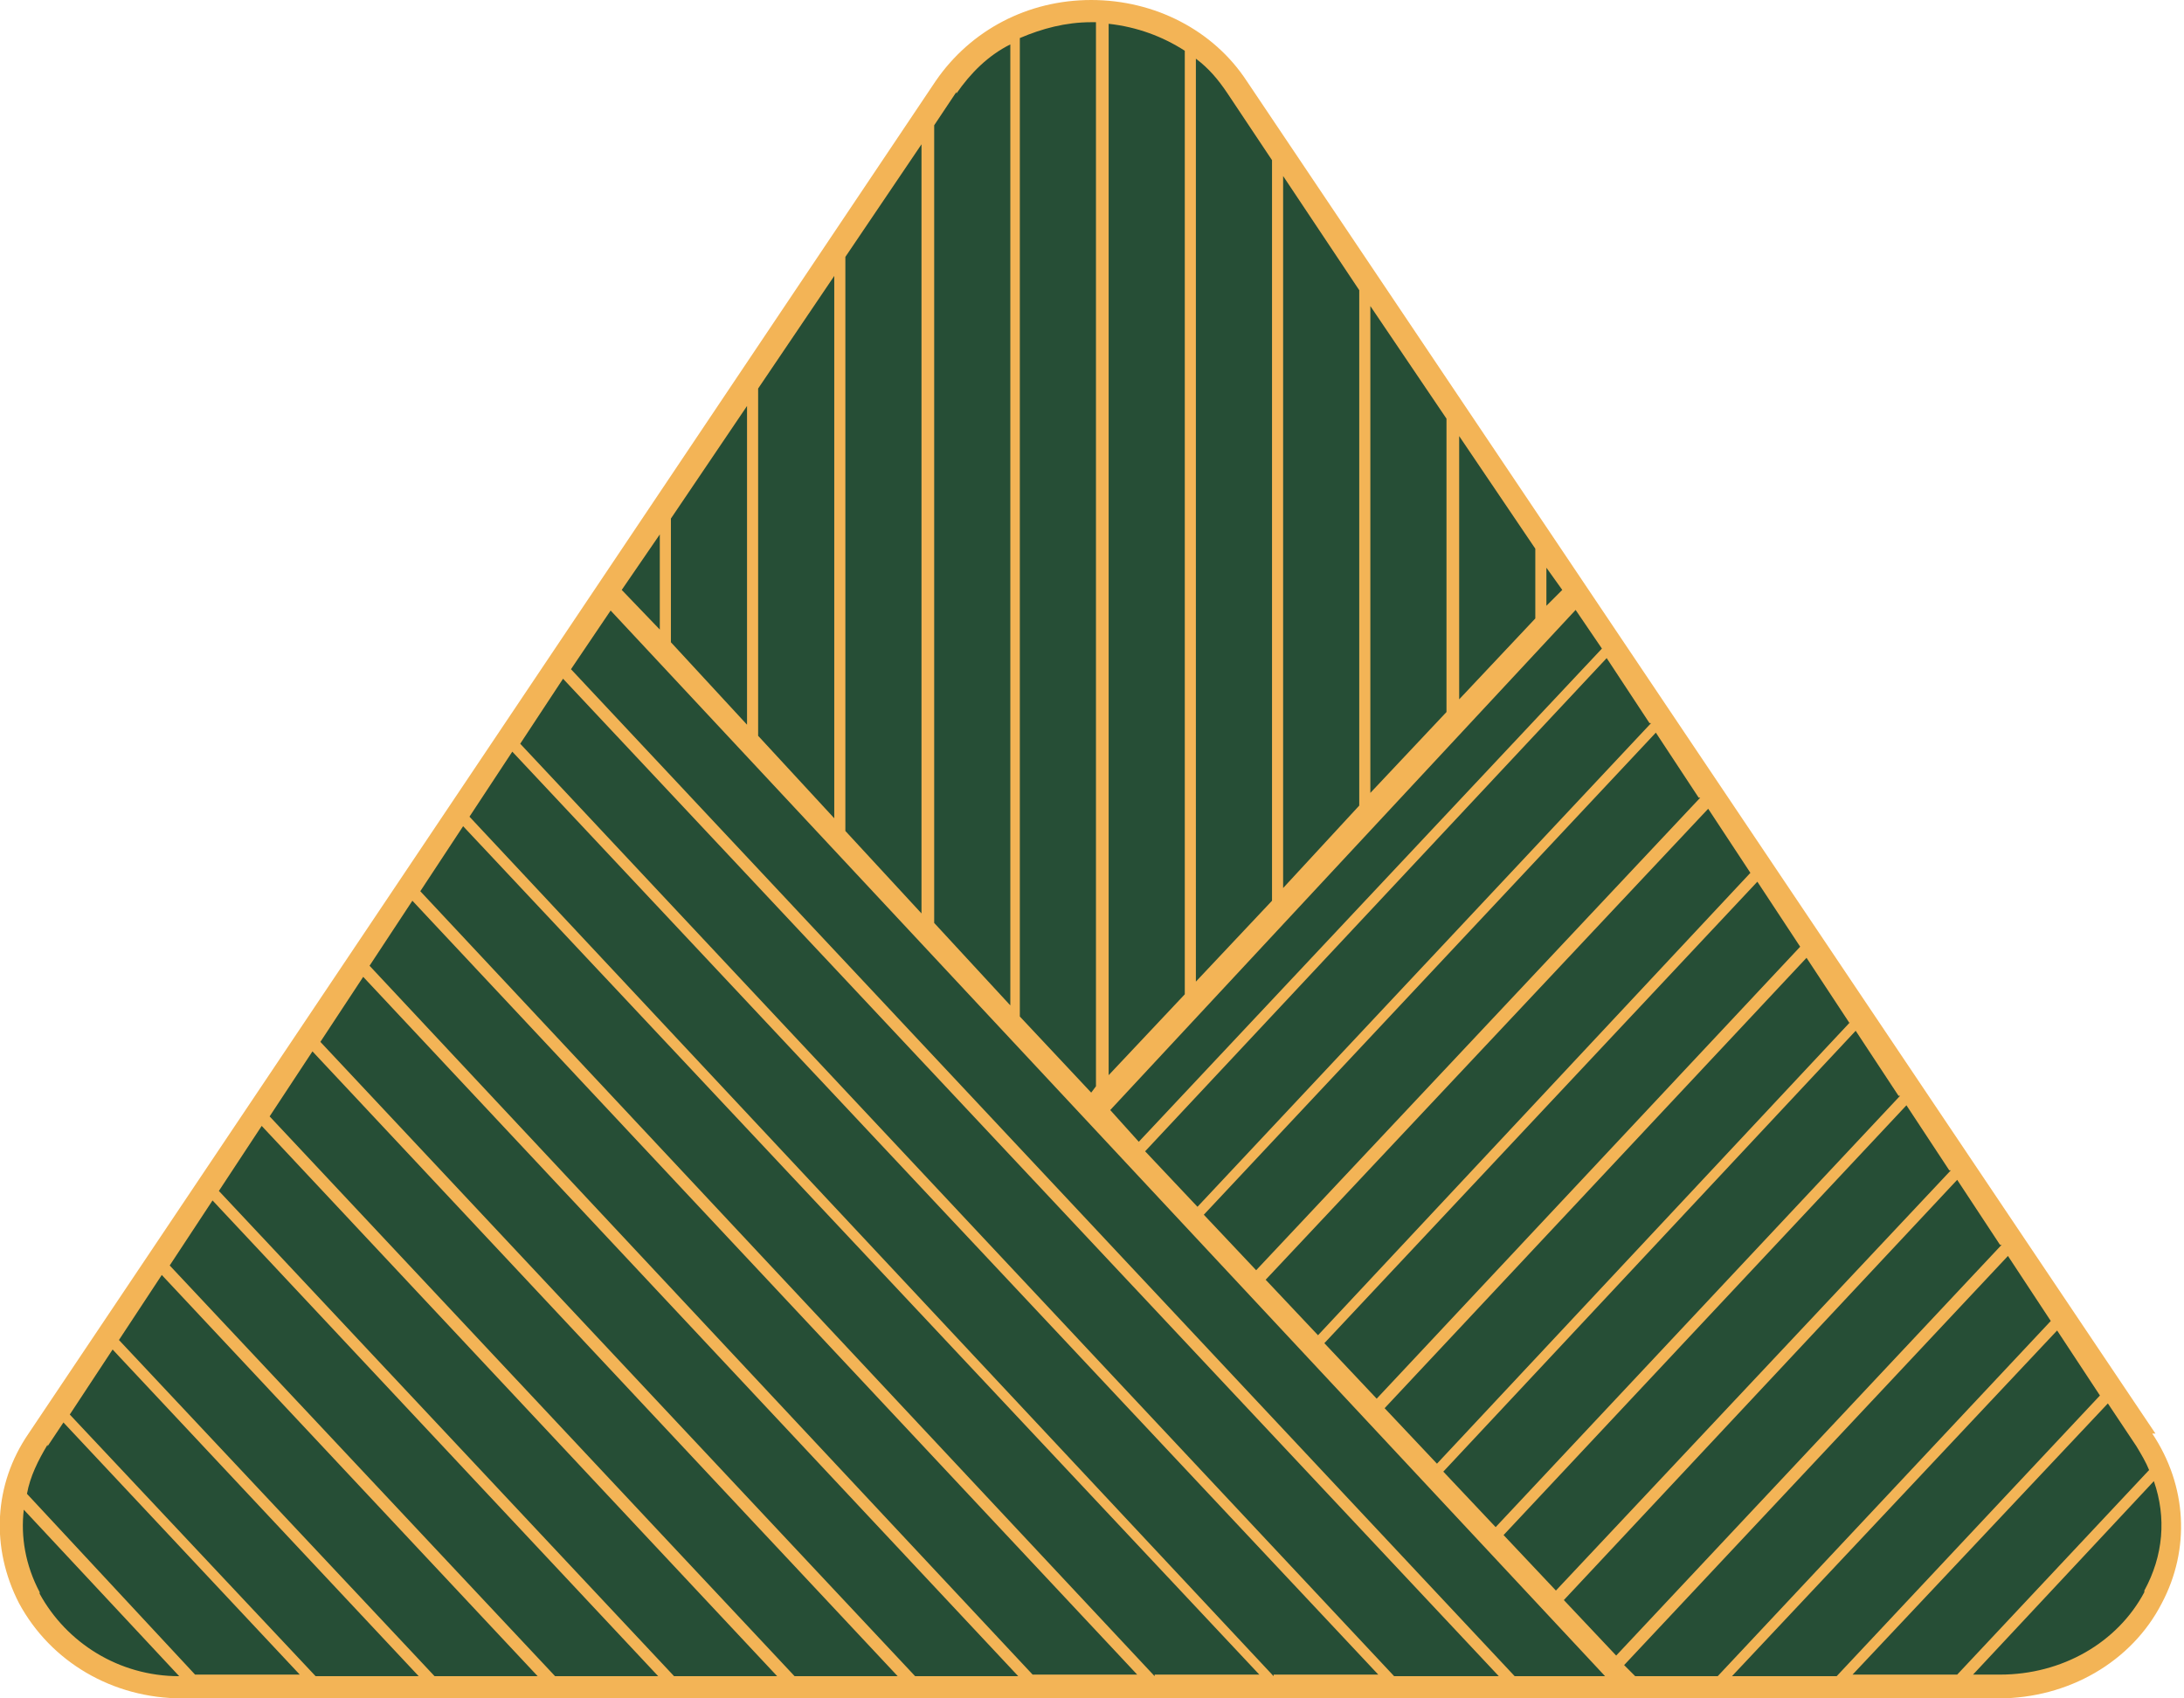
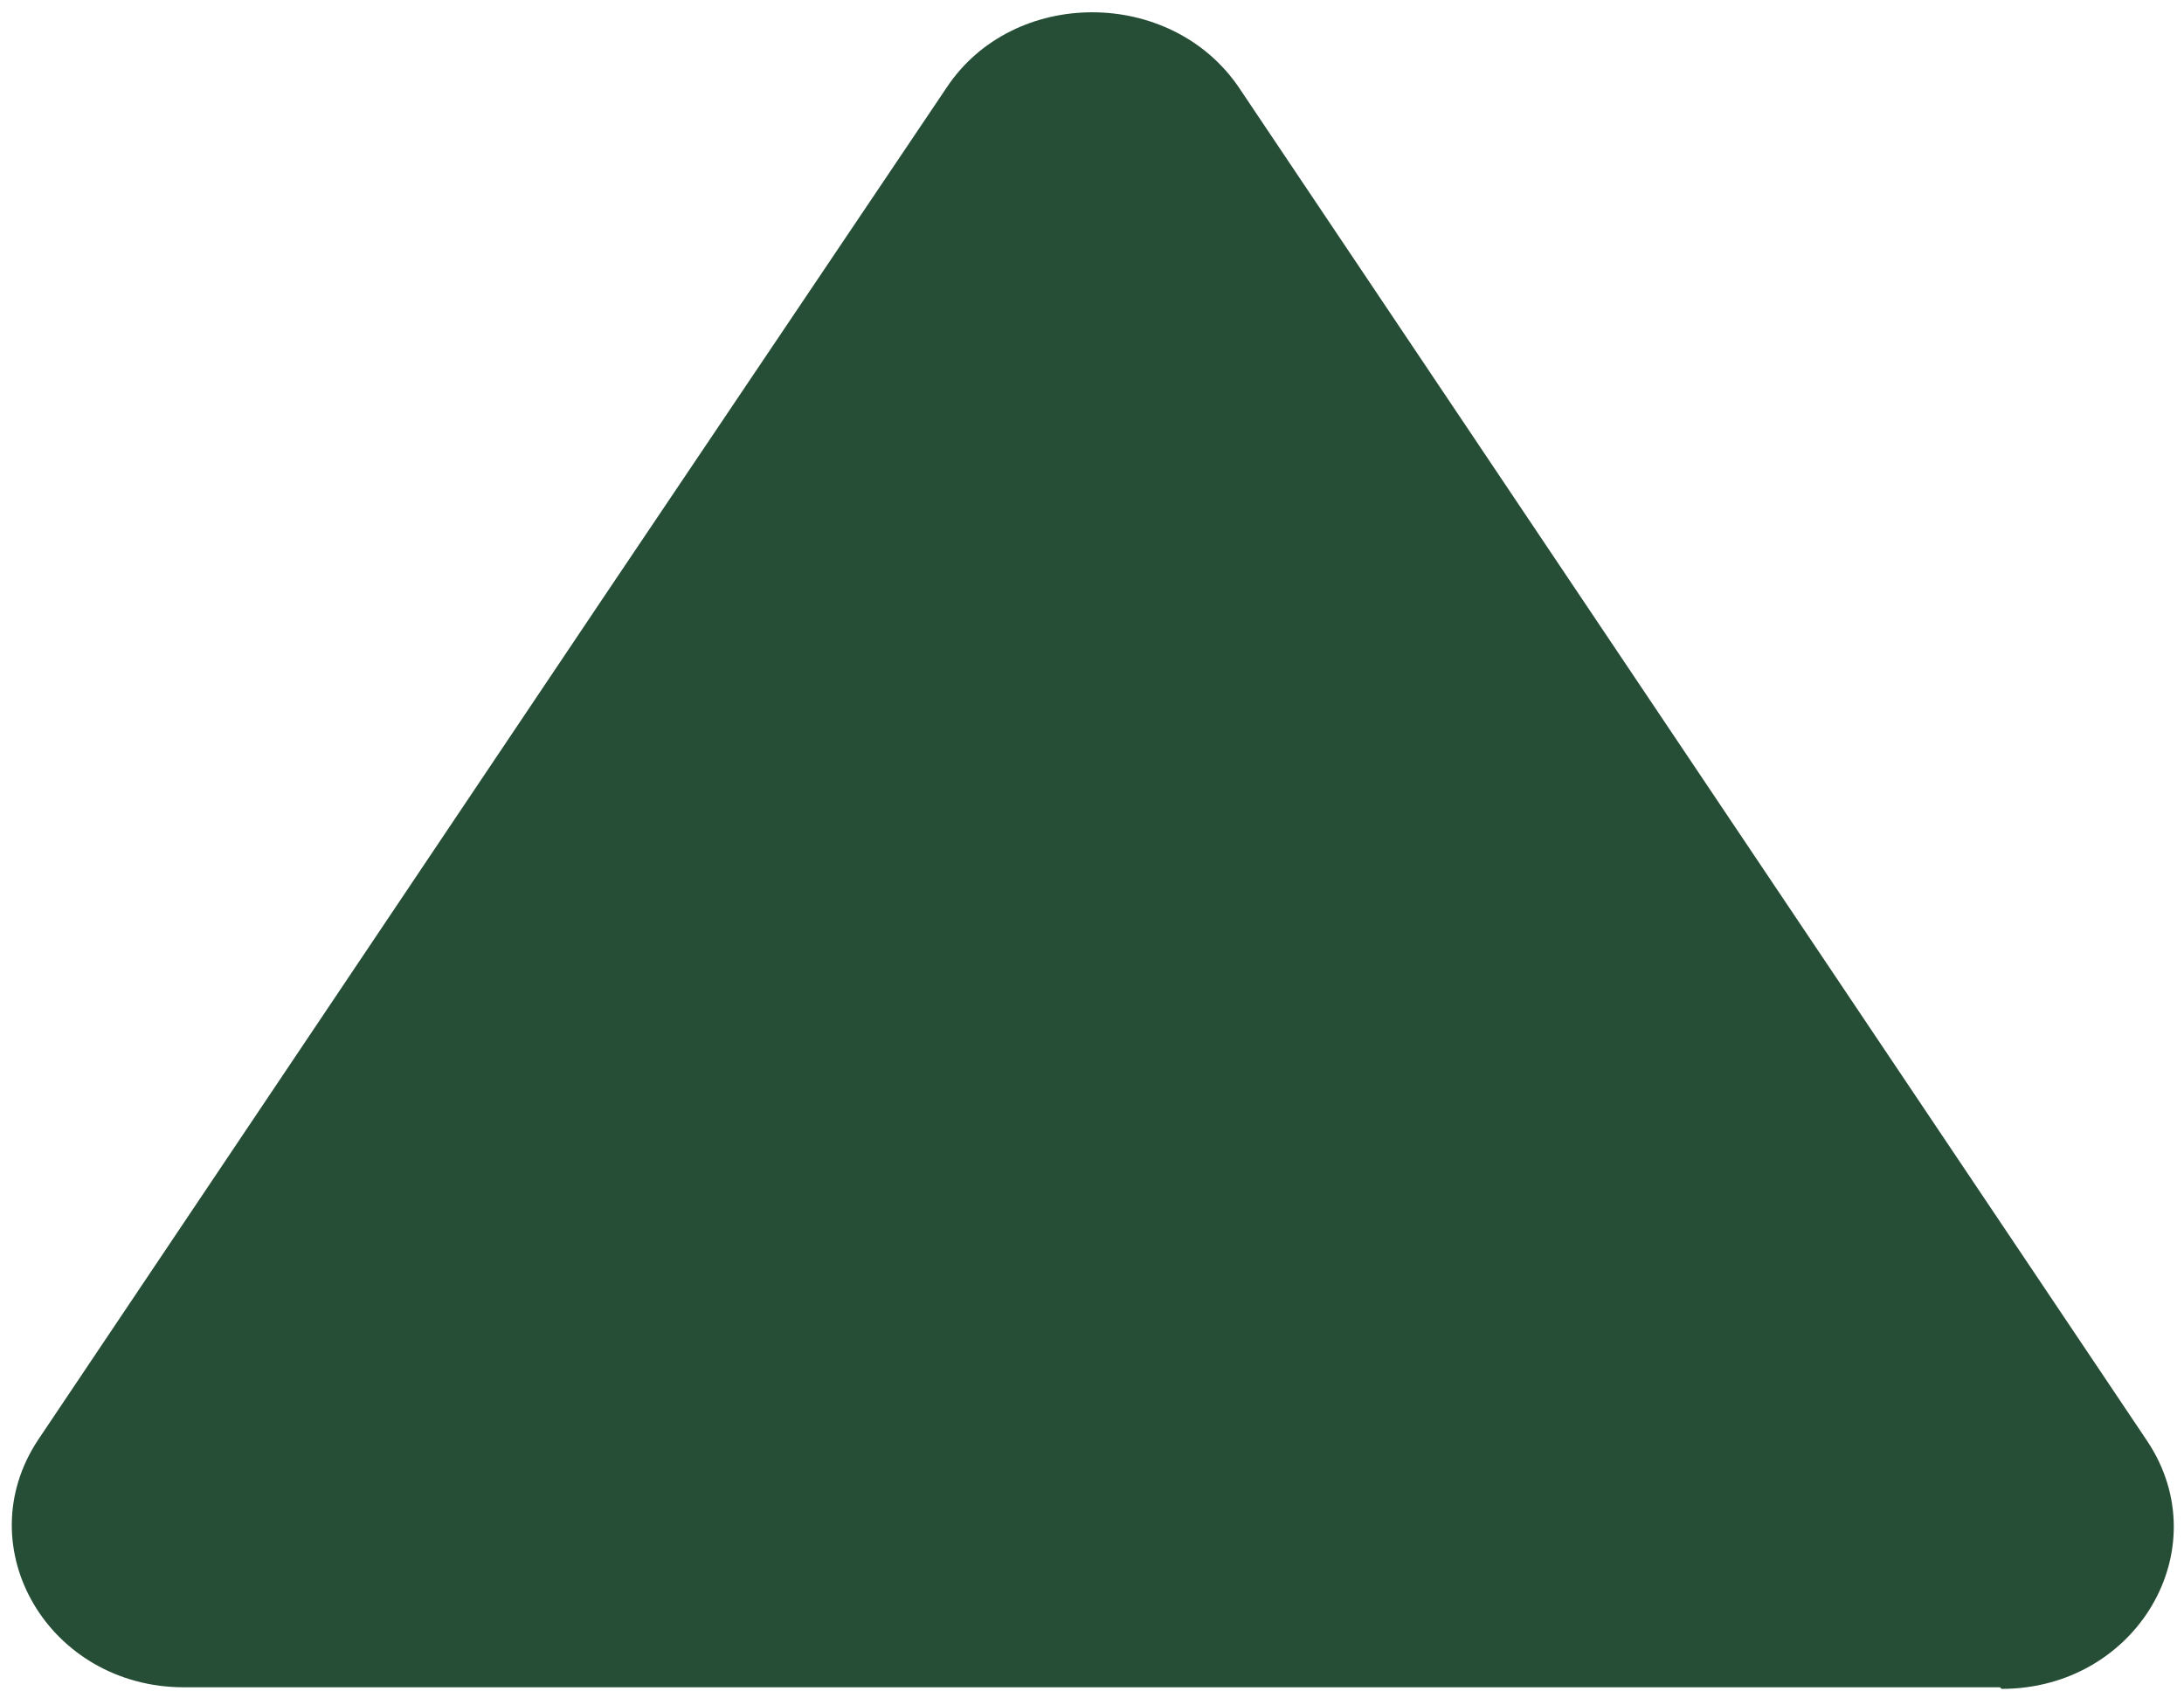
<svg xmlns="http://www.w3.org/2000/svg" data-name="Layer 3" version="1.1" viewBox="0 0 137.7 107.1">
  <path d="M126.1,106.4H11.6c-8.5,0-13.7-8.8-9.2-15.6l35.9-53.5L59.7,5.5c4.2-6.3,14.1-6.3,18.4,0l21.4,31.9,35.9,53.5c4.5,6.8-.7,15.6-9.2,15.6Z" style="fill: #264e36; stroke-width: 0px;">
   </path>
-   <path d="M135.9,90.4L78.6,5.1C76.5,1.9,72.8,0,68.8,0h0c-4,0-7.6,1.9-9.8,5.1L1.8,90.4c-2.2,3.2-2.4,7.2-.6,10.7,2,3.7,5.9,6,10.3,6h114.5c4.4,0,8.4-2.3,10.3-6,1.8-3.4,1.6-7.4-.6-10.7ZM135.5,92.7l-12.1,12.9h-6.6l16.1-17.1,1.8,2.7c.3.5.6,1,.8,1.5ZM109.2,105.7l20.5-21.8,2.7,4.1-16.6,17.7h-6.6ZM103.1,105.7l-.7-.7,24.2-25.8,2.7,4.1-21,22.4h-5.2ZM95.5,105.7l-59.5-63.5,2.5-3.7,62.7,67.2h-5.6ZM87.9,105.7l-55.1-58.8,2.7-4.1,59,62.9h-6.6ZM80.3,105.7L29.6,51.5l2.7-4.1,54.6,58.2h-6.6ZM72.8,105.7L26.5,56.2l2.7-4.1,50.2,53.5h-6.6ZM65.2,105.7L23.3,60.9l2.7-4.1,45.7,48.8h-6.6ZM57.7,105.7l-37.5-40,2.7-4.1,41.3,44.1h-6.6ZM50.1,105.7l-33.1-35.3,2.7-4.1,36.9,39.4h-6.6ZM42.5,105.7l-28.7-30.6,2.7-4.1,32.5,34.7h-6.6ZM35,105.7l-24.3-25.9,2.7-4.1,28.1,30h-6.6ZM27.4,105.7l-19.9-21.2,2.7-4.1,23.7,25.3h-6.6ZM19.9,105.7l-15.5-16.5,2.7-4.1,19.3,20.6h-6.6ZM53.3,52.3s0,0,0,0V16.2l4.8-7.1v48.5l-4.8-5.2ZM52.6,51.6l-4.8-5.2s0,0,0,0v-21.9l4.8-7.1v34.3ZM47.1,45.7l-4.8-5.2s0,0,0,0v-7.8l4.8-7.1v20.2ZM41.6,39.7l-2.4-2.5,2.4-3.5v6.1ZM69.9,67.8V1.5c1.8.2,3.4.8,4.8,1.7v59.5l-4.8,5.1ZM99.3,38.4l1.7,2.5-29.2,31.1-1.8-2s0,0,0,0h0c0,0,29.4-31.6,29.4-31.6ZM96.8,39l-4.8,5.1v-16.6l4.8,7.1v4.3ZM97.5,35.8l1,1.4-1,1v-2.5ZM91.2,44.9l-4.8,5.1v-30.7l4.8,7.1v18.4ZM85.7,50.8l-4.8,5.2V11.1l4.8,7.2v32.6ZM104.1,45.6l-28.6,30.5-3.3-3.5,29.1-31.1,2.7,4.1ZM107.2,50.3l-28,29.8-3.3-3.5,28.5-30.4,2.7,4.1ZM110.4,55l-27.3,29.2-3.3-3.5,27.9-29.7,2.7,4.1ZM113.5,59.7l-26.7,28.5-3.3-3.5,27.3-29.1,2.7,4.1ZM116.7,64.4l-26.1,27.9-3.3-3.5,26.6-28.4,2.7,4.1ZM119.8,69.1l-25.5,27.2-3.3-3.5,26-27.8,2.7,4.1ZM123,73.8l-24.9,26.5-3.3-3.5,25.4-27.1,2.7,4.1ZM126.2,78.5l-24.3,25.9-3.3-3.5,24.8-26.5,2.7,4.1ZM77.4,5.9l2.8,4.2v46.7l-4.8,5.1V3.7c.8.6,1.4,1.3,2,2.2ZM68.8,1.4c.1,0,.2,0,.3,0v67.1l-.3.4-4.5-4.8s0,0,0,0V2.4c1.4-.6,2.9-1,4.5-1h0ZM60.3,5.9c.9-1.3,2-2.4,3.4-3.1v60.6l-4.8-5.2s0,0,0,0V7.9l1.4-2.1ZM3,91.2l1-1.5,14.9,15.9h-6.6l-10.6-11.4c.2-1.1.7-2.1,1.3-3.1ZM2.5,100.4c-.9-1.7-1.2-3.5-1-5.2l9.8,10.5c-3.8,0-7.1-2.1-8.8-5.2ZM135.2,100.4c-1.7,3.2-5.2,5.2-9.1,5.2h-1.7l11.4-12.2c.8,2.3.6,4.7-.6,6.9Z" style="fill: #f3b456; stroke-width: 0px;">
-    </path>
</svg>